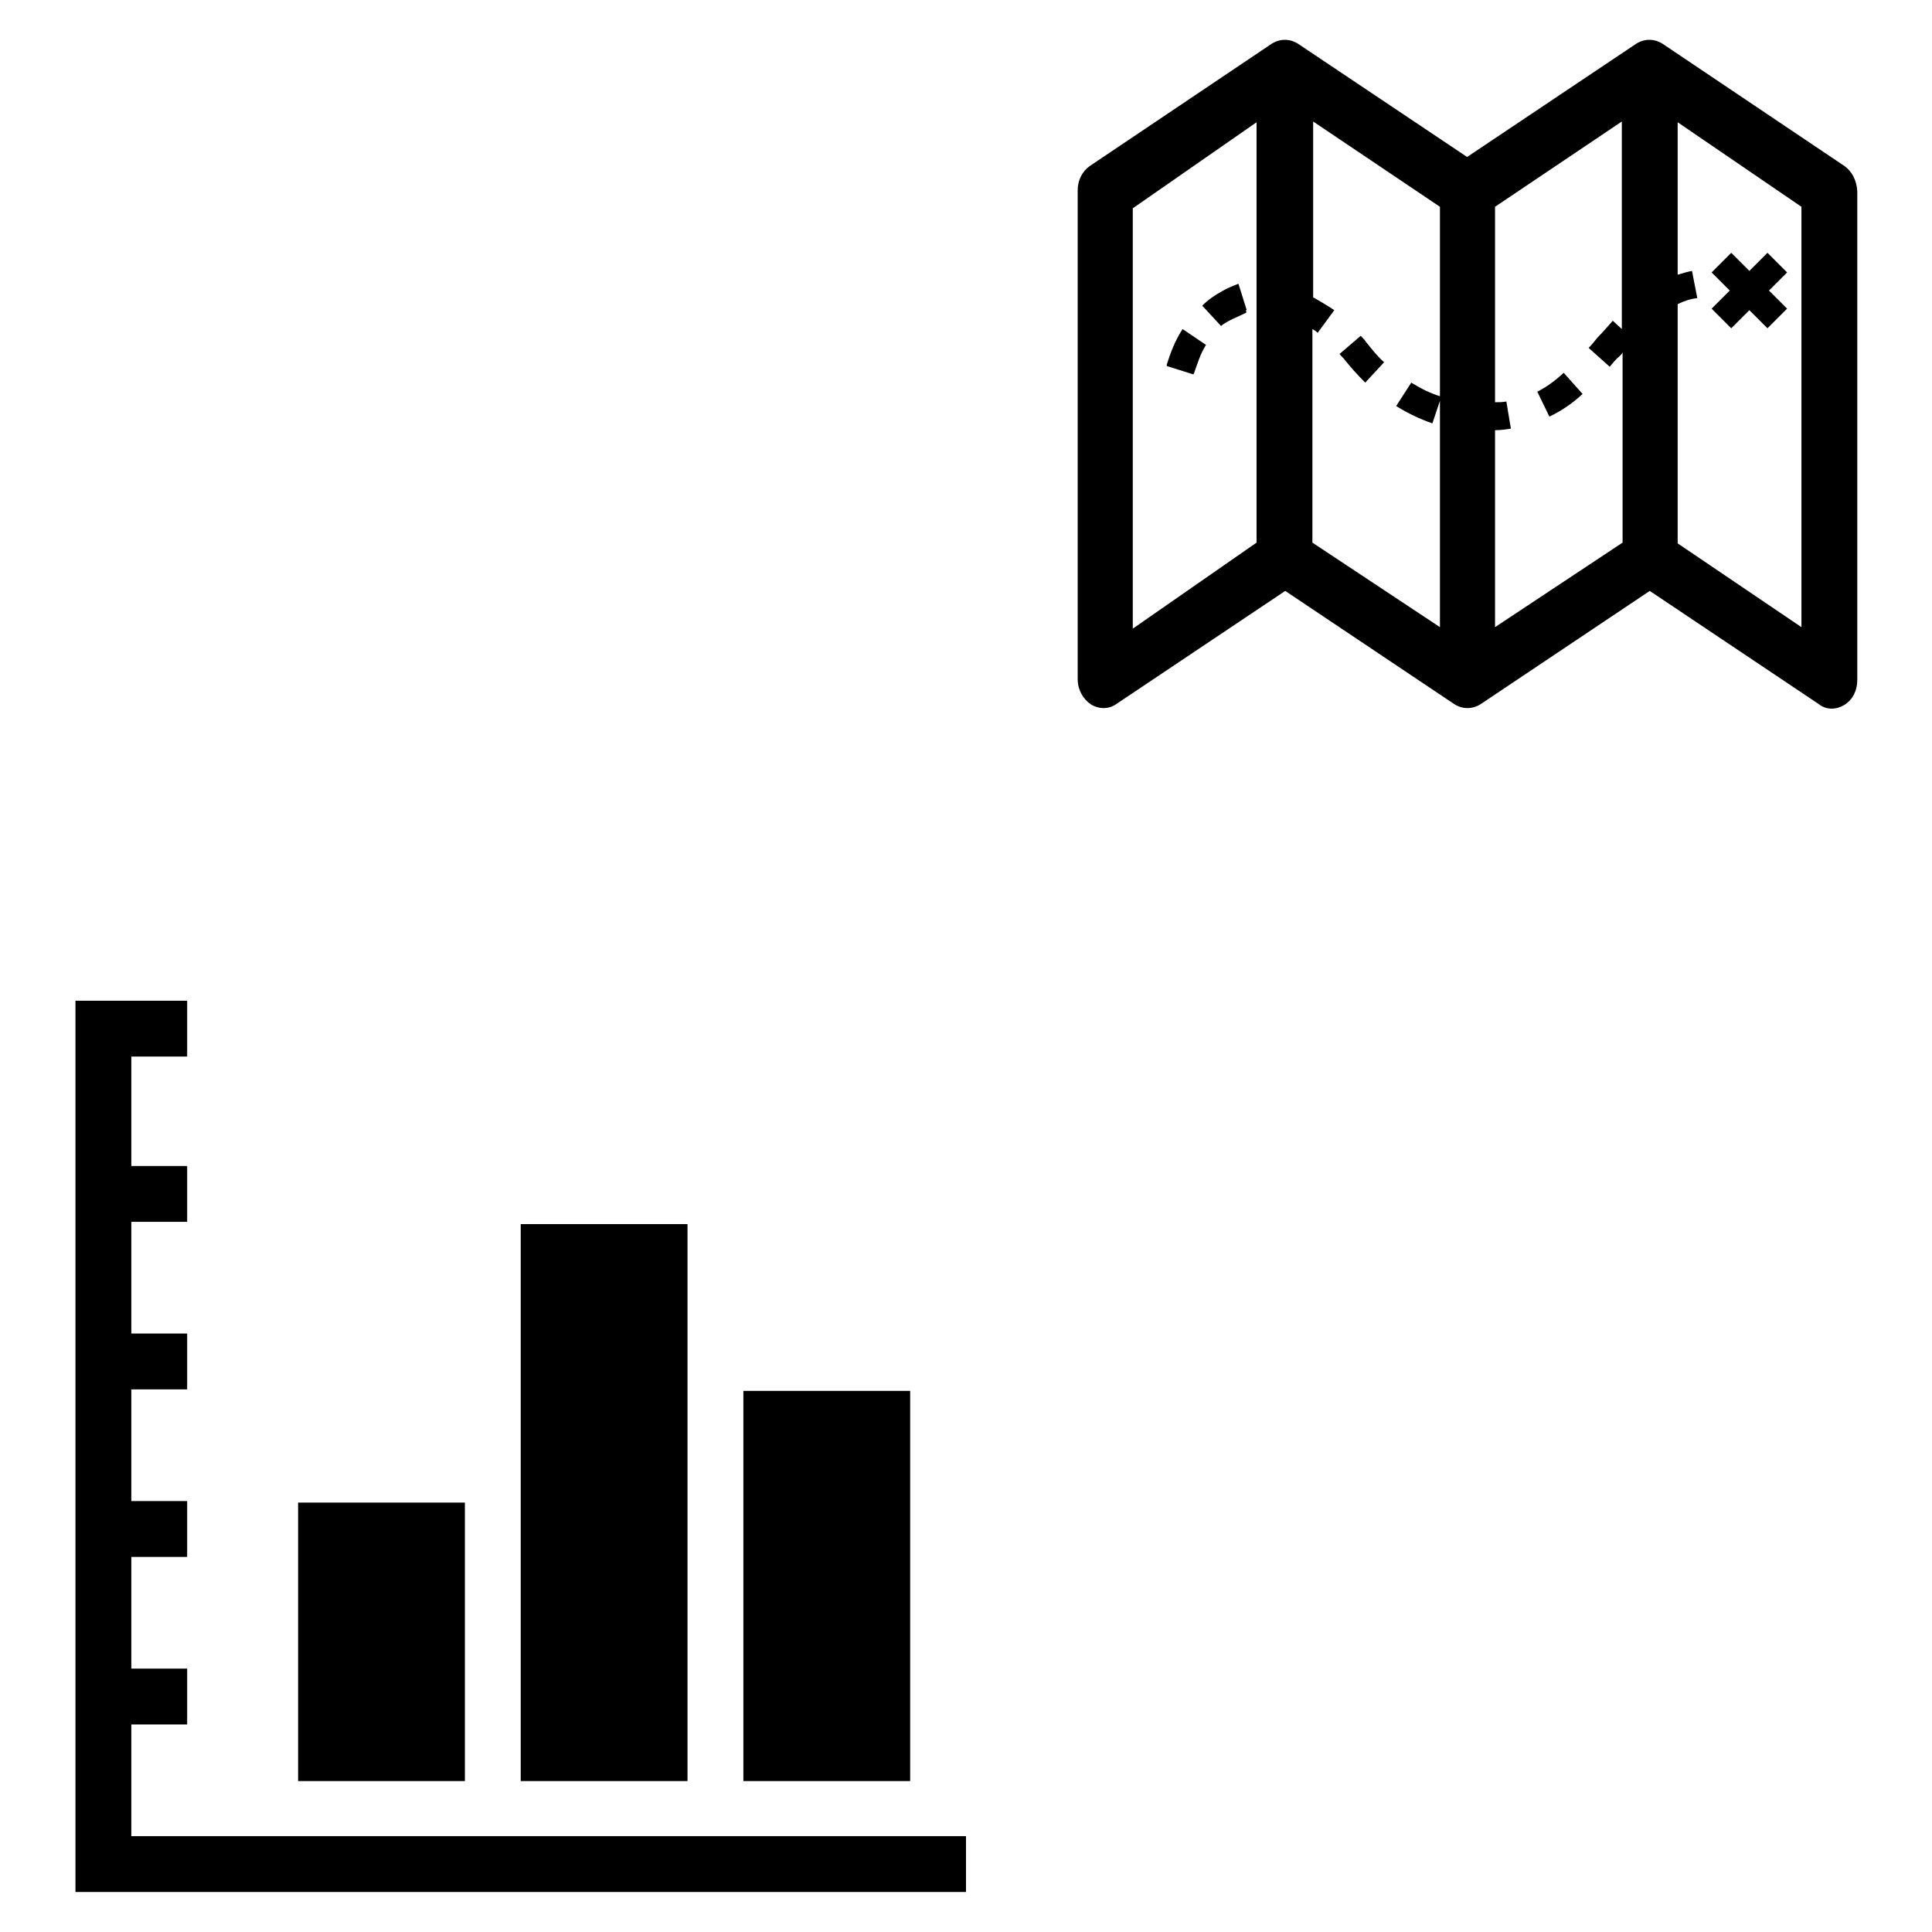
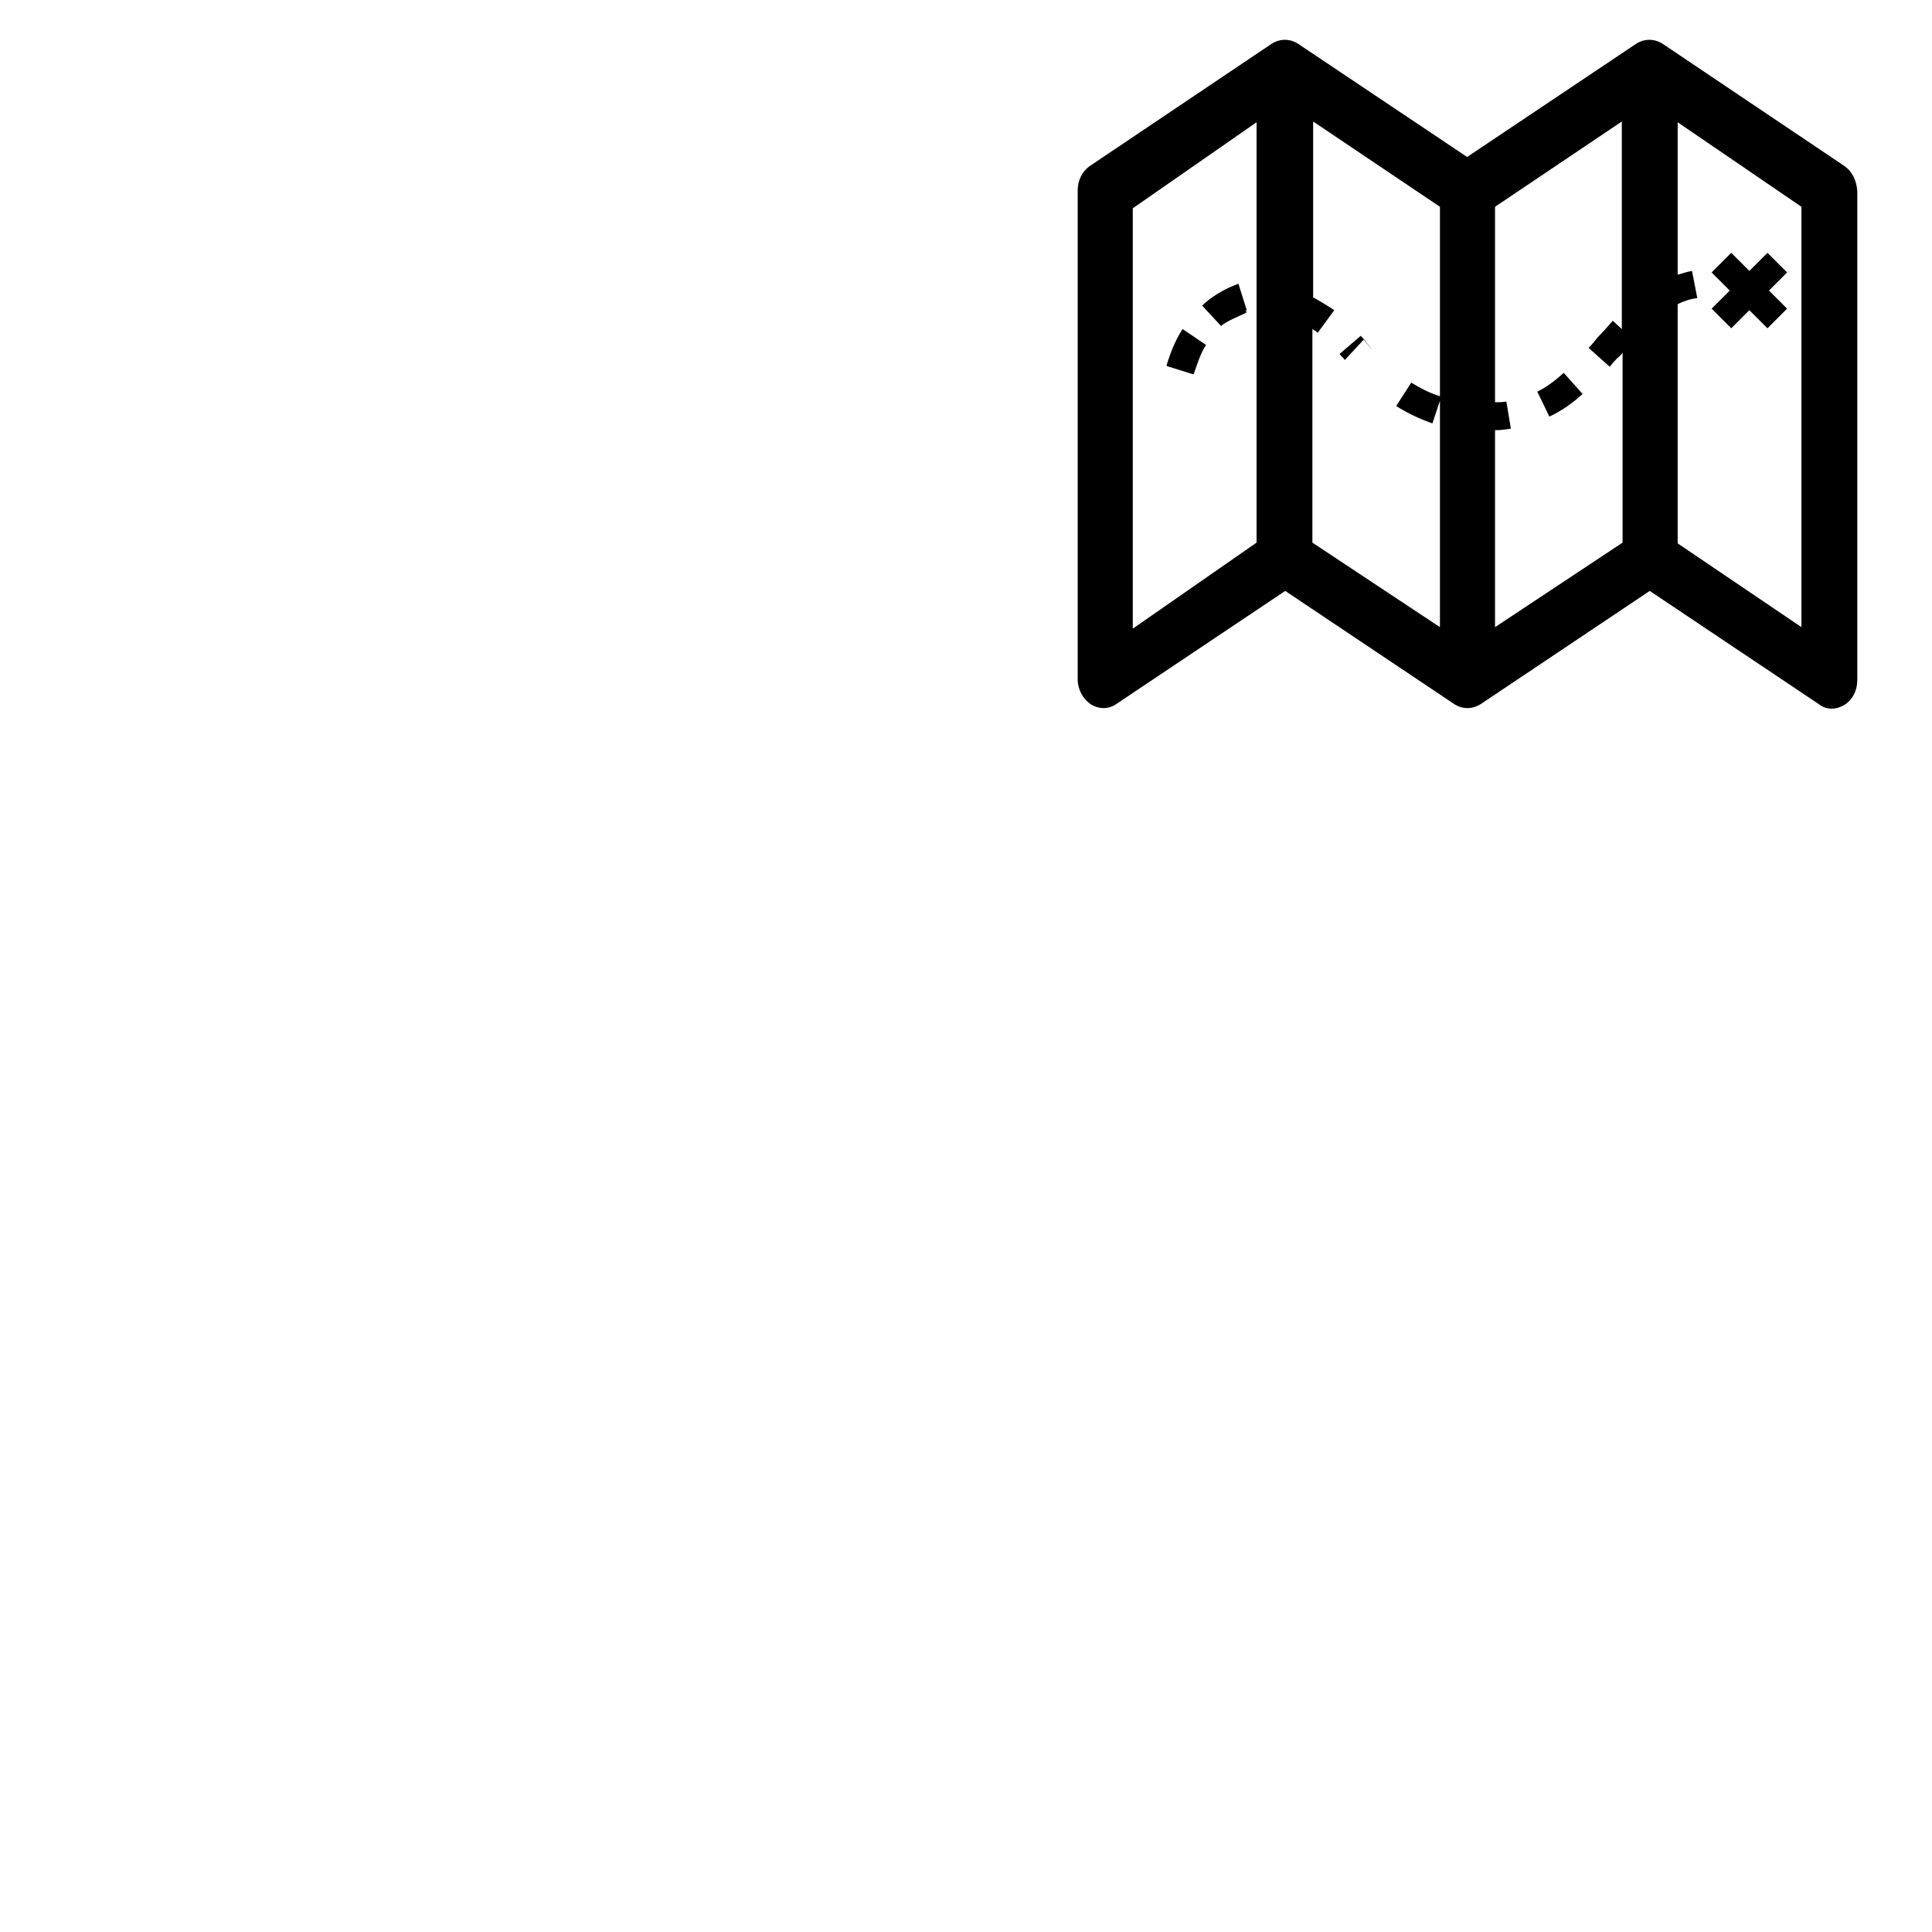
<svg xmlns="http://www.w3.org/2000/svg" version="1.1" x="0px" y="0px" viewBox="0 0 256 256" enable-background="new 0 0 256 256" xml:space="preserve">
  <g>
    <g>
-       <path fill="#000000" d="M244.4,22L220.3,5.8c-1.1-0.7-2.4-0.7-3.5,0l-22.4,15L172,5.8c-1.1-0.7-2.4-0.7-3.5,0L144.4,22c-1,0.7-1.6,1.9-1.6,3.2V90c0,1.4,0.7,2.6,1.7,3.3c1.1,0.7,2.4,0.7,3.4,0l22.4-15l22.4,15c1.1,0.7,2.4,0.7,3.5,0l22.4-15l22.4,15c0.5,0.4,1.1,0.6,1.7,0.6c0.6,0,1.2-0.2,1.7-0.5c1.1-0.7,1.7-1.9,1.7-3.3V25.3C246,23.9,245.4,22.7,244.4,22z M166.5,71.9l-16.4,11.4V27.6l16.4-11.4V71.9z M173.9,71.9V43.6c0.2,0.1,0.5,0.3,0.7,0.5l2.2-3c-0.9-0.6-1.9-1.2-2.8-1.7V16.1l16.8,11.3v25.1c-1.3-0.4-2.5-1-3.8-1.8l-2,3.1c1.6,1,3.1,1.7,4.8,2.3l1-3v30L173.9,71.9z M198.1,83.1V57c0,0,0.1,0,0.1,0c0.7,0,1.3-0.1,2-0.2l-0.6-3.6c-0.5,0.1-1,0.1-1.5,0.1V27.4l16.8-11.3v27.5l-1.2-1.1c-0.7,0.8-1.3,1.5-2,2.2c-0.4,0.5-0.8,1-1.2,1.4l2.8,2.5c0.4-0.5,0.8-1,1.3-1.4c0.2-0.2,0.3-0.3,0.4-0.5v25.2L198.1,83.1z M238.7,83.1L222.3,72V40.3c0.8-0.4,1.7-0.7,2.6-0.8l-0.7-3.6c-0.6,0.1-1.2,0.3-1.9,0.5V16.2l16.4,11.2L238.7,83.1L238.7,83.1L238.7,83.1z M158.2,49.5c0.5-1.4,0.8-2.5,1.6-3.8l-3.1-2.1c-1.1,1.7-1.6,3.2-2.1,4.7l0,0.2l3.5,1.1L158.2,49.5z M165,41.5c0.5-0.3-0.3-0.3,0.2-0.4l-1.1-3.5c-0.8,0.3-1.5,0.6-2.2,1c-0.9,0.5-1.8,1.1-2.6,1.9l2.5,2.7C162.4,42.6,164.4,41.8,165,41.5z M203.7,51.9l1.6,3.3c1.5-0.7,3-1.7,4.4-3l-2.5-2.8C206,50.5,204.9,51.3,203.7,51.9z M181,45.3c-0.2-0.3-0.5-0.6-0.7-0.8l-2.8,2.4c0.2,0.3,0.5,0.5,0.7,0.8c0.8,1,1.7,2,2.7,3l2.5-2.7C182.5,47.2,181.8,46.3,181,45.3z M229.4,43.5l2.4-2.4l2.4,2.4l2.6-2.6l-2.4-2.4l2.4-2.4l-2.6-2.6l-2.4,2.4l-2.4-2.4l-2.6,2.6l2.4,2.4l-2.4,2.4L229.4,43.5z" />
-       <path fill="#000000" d="M91.2,162.2H69V236h22.1V162.2z M120.7,184.3H98.5V236h22.1V184.3z M17.4,243.3v-14.8h7.4v-7.4h-7.4v-14.8h7.4v-7.4h-7.4v-14.8h7.4v-7.4h-7.4v-14.8h7.4v-7.4h-7.4V140h7.4v-7.4H10v118.1h118v-7.4H17.4z M61.6,199.1H39.5V236h22.1V199.1z" />
+       <path fill="#000000" d="M244.4,22L220.3,5.8c-1.1-0.7-2.4-0.7-3.5,0l-22.4,15L172,5.8c-1.1-0.7-2.4-0.7-3.5,0L144.4,22c-1,0.7-1.6,1.9-1.6,3.2V90c0,1.4,0.7,2.6,1.7,3.3c1.1,0.7,2.4,0.7,3.4,0l22.4-15l22.4,15c1.1,0.7,2.4,0.7,3.5,0l22.4-15l22.4,15c0.5,0.4,1.1,0.6,1.7,0.6c0.6,0,1.2-0.2,1.7-0.5c1.1-0.7,1.7-1.9,1.7-3.3V25.3C246,23.9,245.4,22.7,244.4,22z M166.5,71.9l-16.4,11.4V27.6l16.4-11.4V71.9z M173.9,71.9V43.6c0.2,0.1,0.5,0.3,0.7,0.5l2.2-3c-0.9-0.6-1.9-1.2-2.8-1.7V16.1l16.8,11.3v25.1c-1.3-0.4-2.5-1-3.8-1.8l-2,3.1c1.6,1,3.1,1.7,4.8,2.3l1-3v30L173.9,71.9z M198.1,83.1V57c0,0,0.1,0,0.1,0c0.7,0,1.3-0.1,2-0.2l-0.6-3.6c-0.5,0.1-1,0.1-1.5,0.1V27.4l16.8-11.3v27.5l-1.2-1.1c-0.7,0.8-1.3,1.5-2,2.2c-0.4,0.5-0.8,1-1.2,1.4l2.8,2.5c0.4-0.5,0.8-1,1.3-1.4c0.2-0.2,0.3-0.3,0.4-0.5v25.2L198.1,83.1z M238.7,83.1L222.3,72V40.3c0.8-0.4,1.7-0.7,2.6-0.8l-0.7-3.6c-0.6,0.1-1.2,0.3-1.9,0.5V16.2l16.4,11.2L238.7,83.1L238.7,83.1L238.7,83.1z M158.2,49.5c0.5-1.4,0.8-2.5,1.6-3.8l-3.1-2.1c-1.1,1.7-1.6,3.2-2.1,4.7l0,0.2l3.5,1.1L158.2,49.5z M165,41.5c0.5-0.3-0.3-0.3,0.2-0.4l-1.1-3.5c-0.8,0.3-1.5,0.6-2.2,1c-0.9,0.5-1.8,1.1-2.6,1.9l2.5,2.7C162.4,42.6,164.4,41.8,165,41.5z M203.7,51.9l1.6,3.3c1.5-0.7,3-1.7,4.4-3l-2.5-2.8C206,50.5,204.9,51.3,203.7,51.9z M181,45.3c-0.2-0.3-0.5-0.6-0.7-0.8l-2.8,2.4c0.2,0.3,0.5,0.5,0.7,0.8l2.5-2.7C182.5,47.2,181.8,46.3,181,45.3z M229.4,43.5l2.4-2.4l2.4,2.4l2.6-2.6l-2.4-2.4l2.4-2.4l-2.6-2.6l-2.4,2.4l-2.4-2.4l-2.6,2.6l2.4,2.4l-2.4,2.4L229.4,43.5z" />
    </g>
  </g>
</svg>